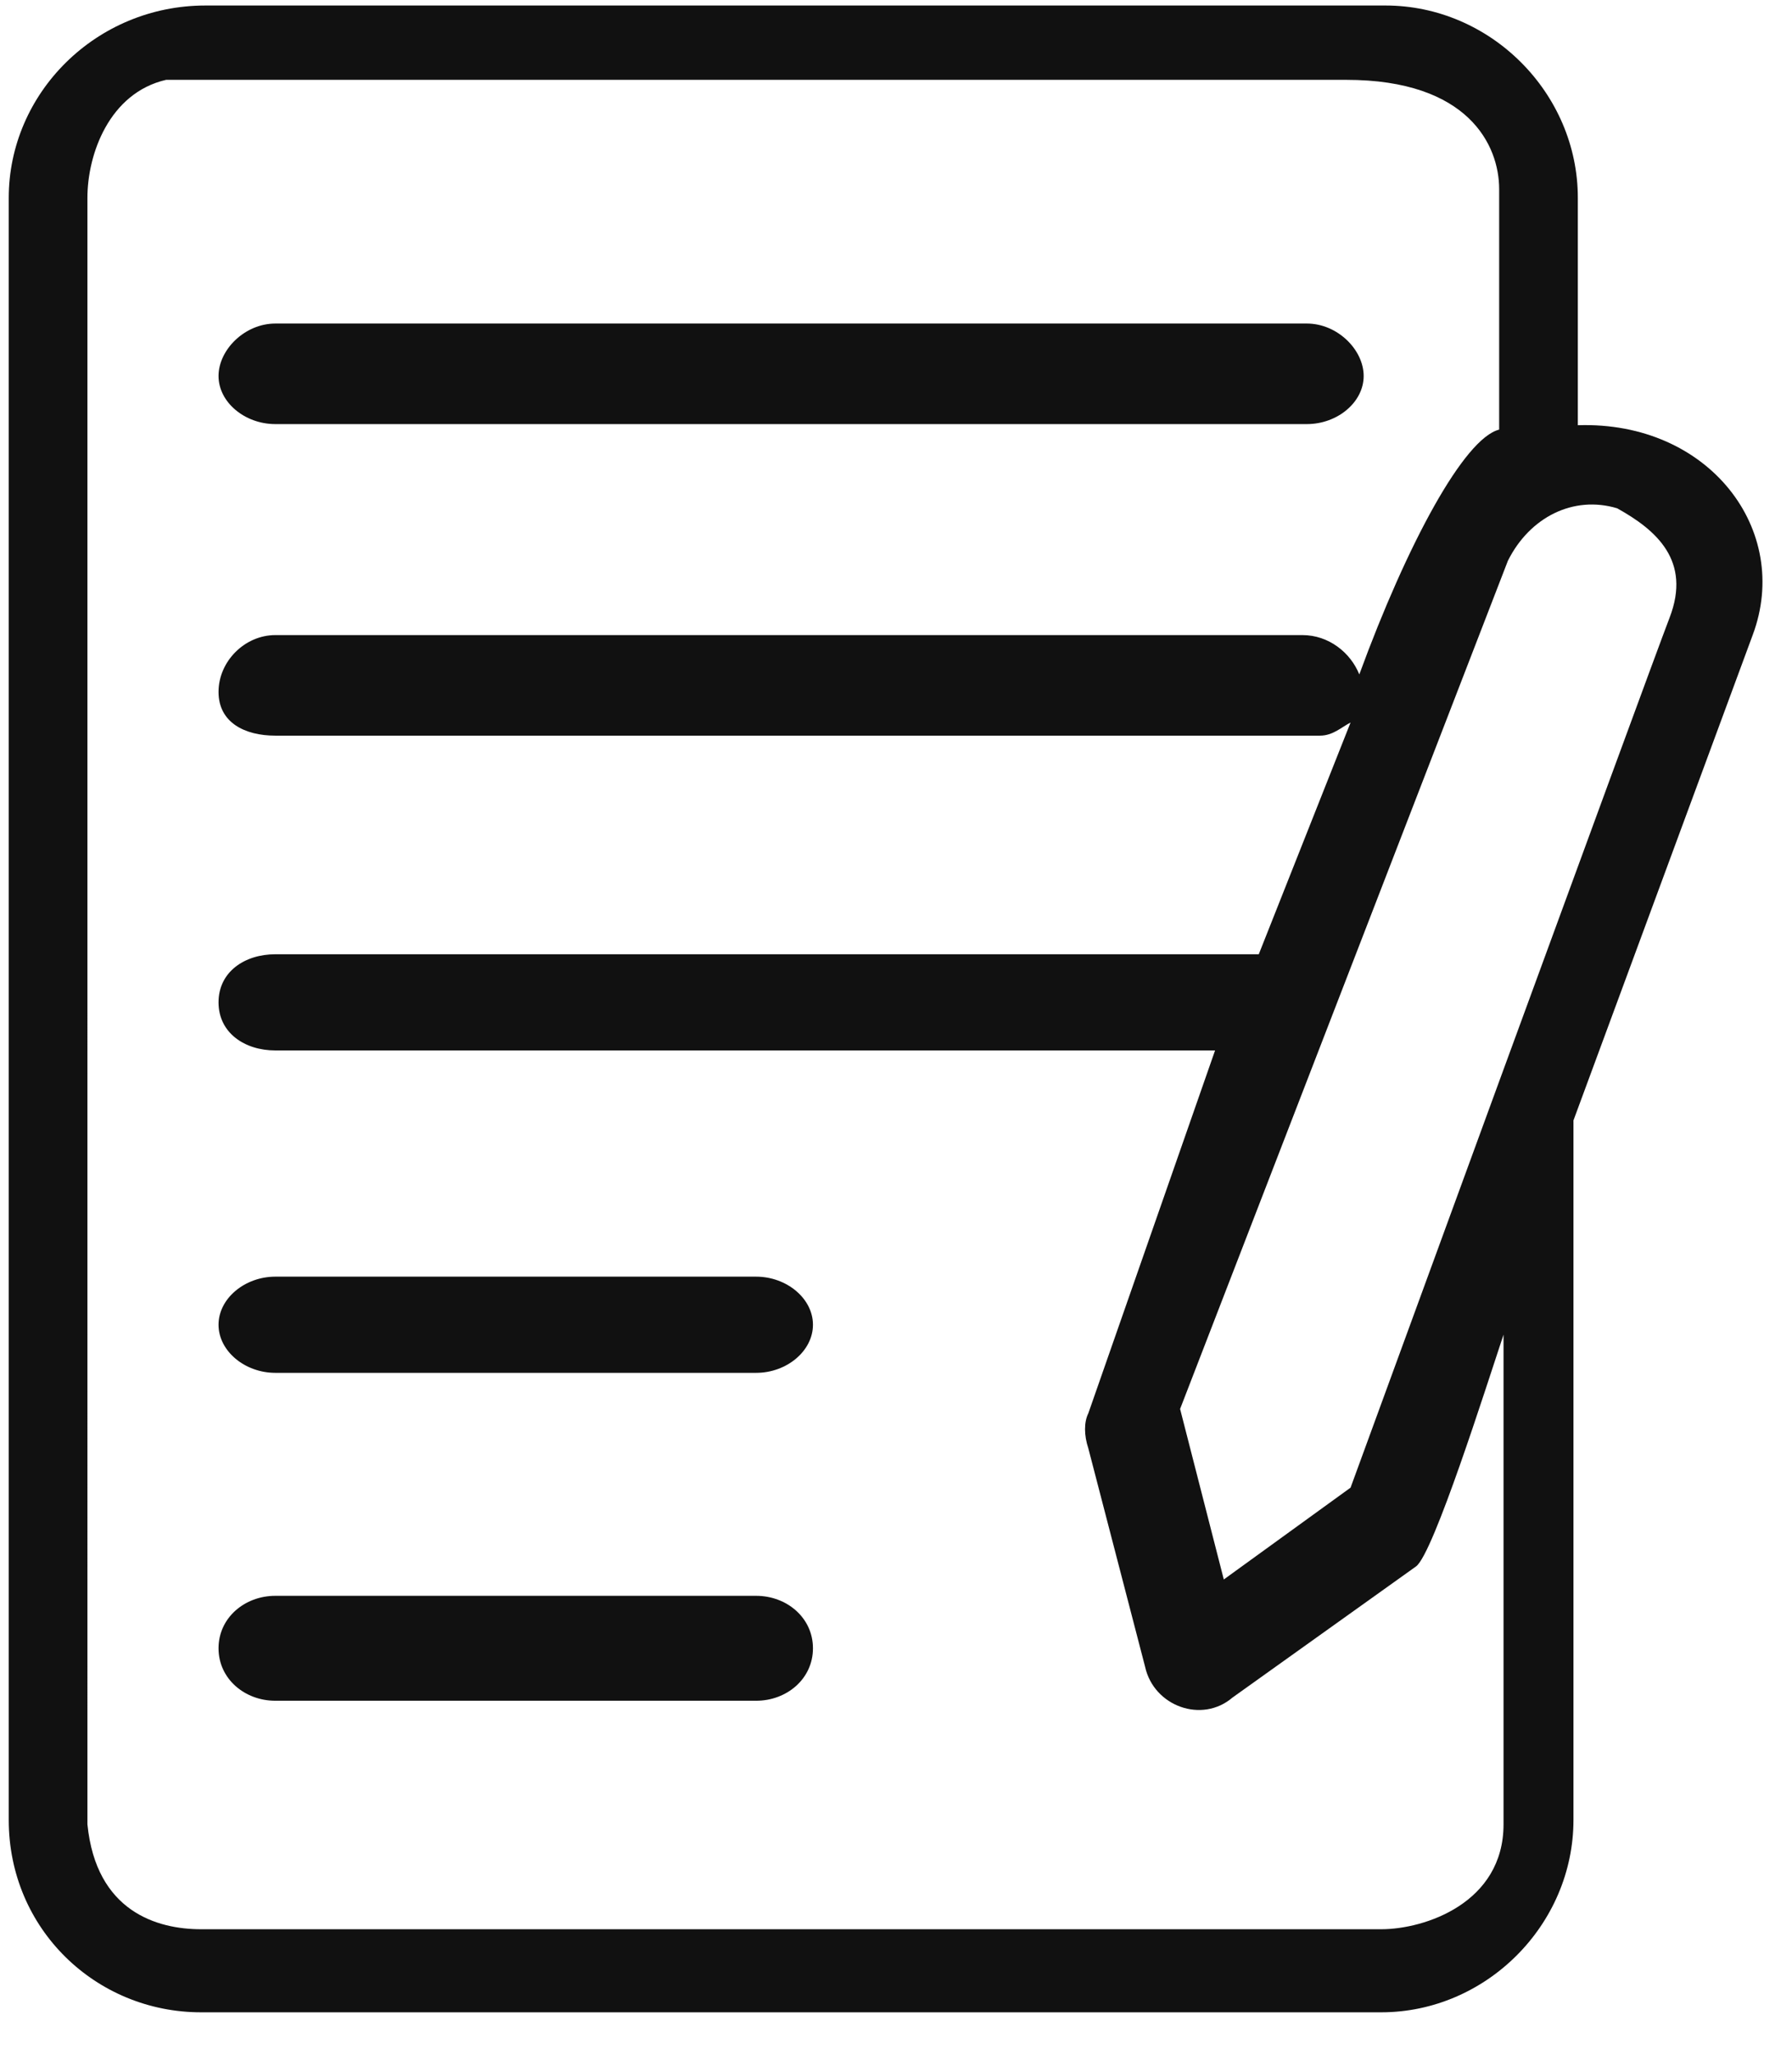
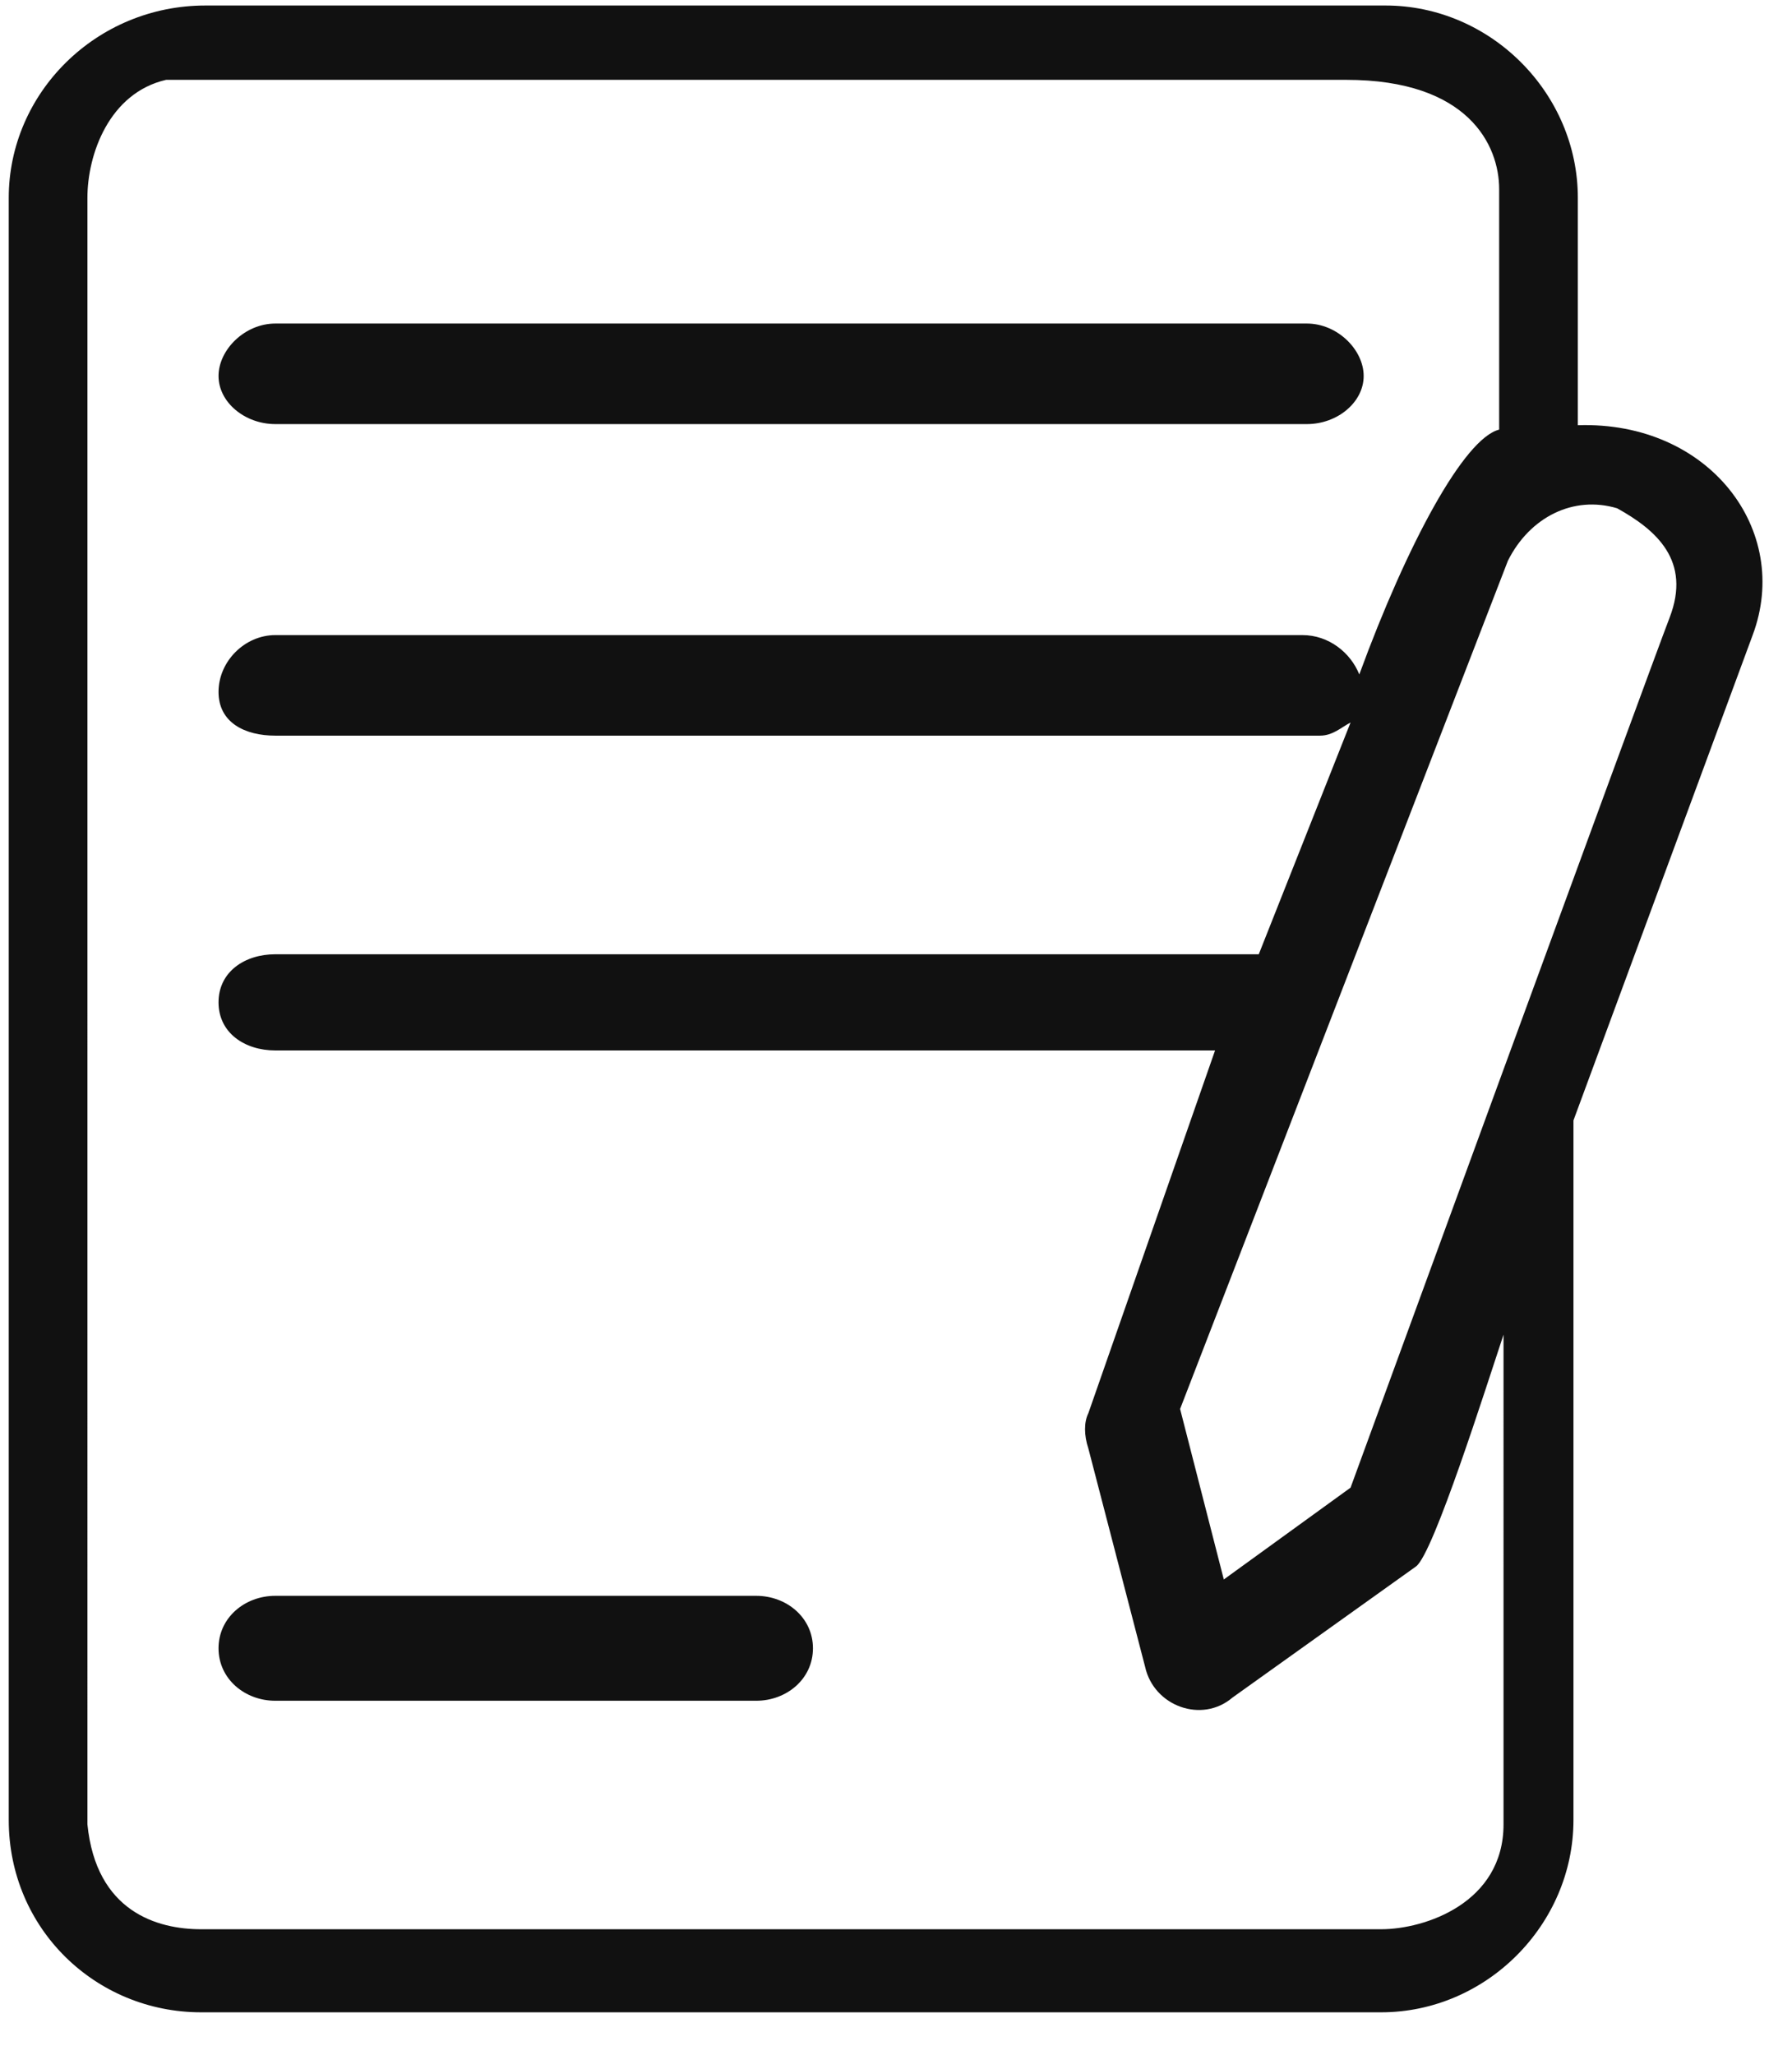
<svg xmlns="http://www.w3.org/2000/svg" version="1.1" id="Layer_1" x="0px" y="0px" viewBox="0 0 41 47" style="enable-background:new 0 0 41 47;" xml:space="preserve">
  <title>Page 1</title>
  <desc>Created with Sketch.</desc>
  <style type="text/css">
	.blue{fill:#111;}
</style>
  <g id="Symbols">
    <g id="Puffar-Desktop-HD" transform="translate(-760, -27)">
      <g id="Puffar-6st---externa-länkar">
        <g id="Självservice" transform="translate(677.2, 0)">
          <g id="Group-24" transform="translate(51, 0)">
            <g id="Page-1" transform="translate(32, 27)">
              <path class="blue" id="Fill-5" d="M29.7,9.7c0.7,0,1.3-0.5,1.3-1.1s-0.6-1.2-1.3-1.2H6.1C5.4,7.4,4.8,8,4.8,8.6s0.6,1.1,1.3,1.1H29.7z" />
-               <path class="blue" id="Fill-7" d="M6.1,29.2c-0.7,0-1.3,0.5-1.3,1.1c0,0.6,0.6,1.1,1.3,1.1h11c0.7,0,1.3-0.5,1.3-1.1c0-0.6-0.6-1.1-1.3-1.1        H6.1z" />
              <path class="blue" id="Fill-9" d="M6.1,36.5c-0.7,0-1.3,0.5-1.3,1.2s0.6,1.2,1.3,1.2h11c0.7,0,1.3-0.5,1.3-1.2s-0.6-1.2-1.3-1.2H6.1z" />
              <g id="Group-13" transform="translate(0, 0.026)">
                <g id="Clip-12">
							</g>
                <path class="blue" id="Fill-11" d="M38,14.1C37.5,15.4,30.7,34,30.7,34l-2.9,2.1l-1-3.9l7.5-19.4c0.5-1,1.5-1.5,2.5-1.2         C37.7,12.1,38.5,12.8,38,14.1z M34.2,41.7c0,1.8-1.8,2.4-2.8,2.4h-27c-1,0-2.4-0.4-2.6-2.4V4.5c0-1,0.5-2.4,1.8-2.7h27         c2.8,0,3.5,1.5,3.5,2.5v5.5c-0.8,0.2-2.1,2.6-3.2,5.6c-0.2-0.5-0.7-0.9-1.3-0.9H6.1c-0.7,0-1.3,0.6-1.3,1.3s0.6,1,1.3,1H30         c0.3,0,0.5-0.2,0.7-0.3l-2.1,5.3H6.1c-0.7,0-1.3,0.4-1.3,1.1c0,0.7,0.6,1.1,1.3,1.1h21.5l-2.9,8.3c-0.1,0.2-0.1,0.5,0,0.8         l1.3,5c0.2,0.9,1.3,1.3,2,0.7l4.2-3c0.4-0.3,1.6-4.1,2-5.3L34.2,41.7z M35.9,9.7V4.5c0-2.4-2-4.4-4.4-4.4h-27         C2,0.1,0,2.1,0,4.5v37.1C0,44.1,2,46,4.4,46h27c2.4,0,4.4-2,4.4-4.4v-16l4.1-11.1C40.8,12.1,38.9,9.6,35.9,9.7L35.9,9.7z" />
              </g>
            </g>
          </g>
        </g>
      </g>
    </g>
  </g>
</svg>